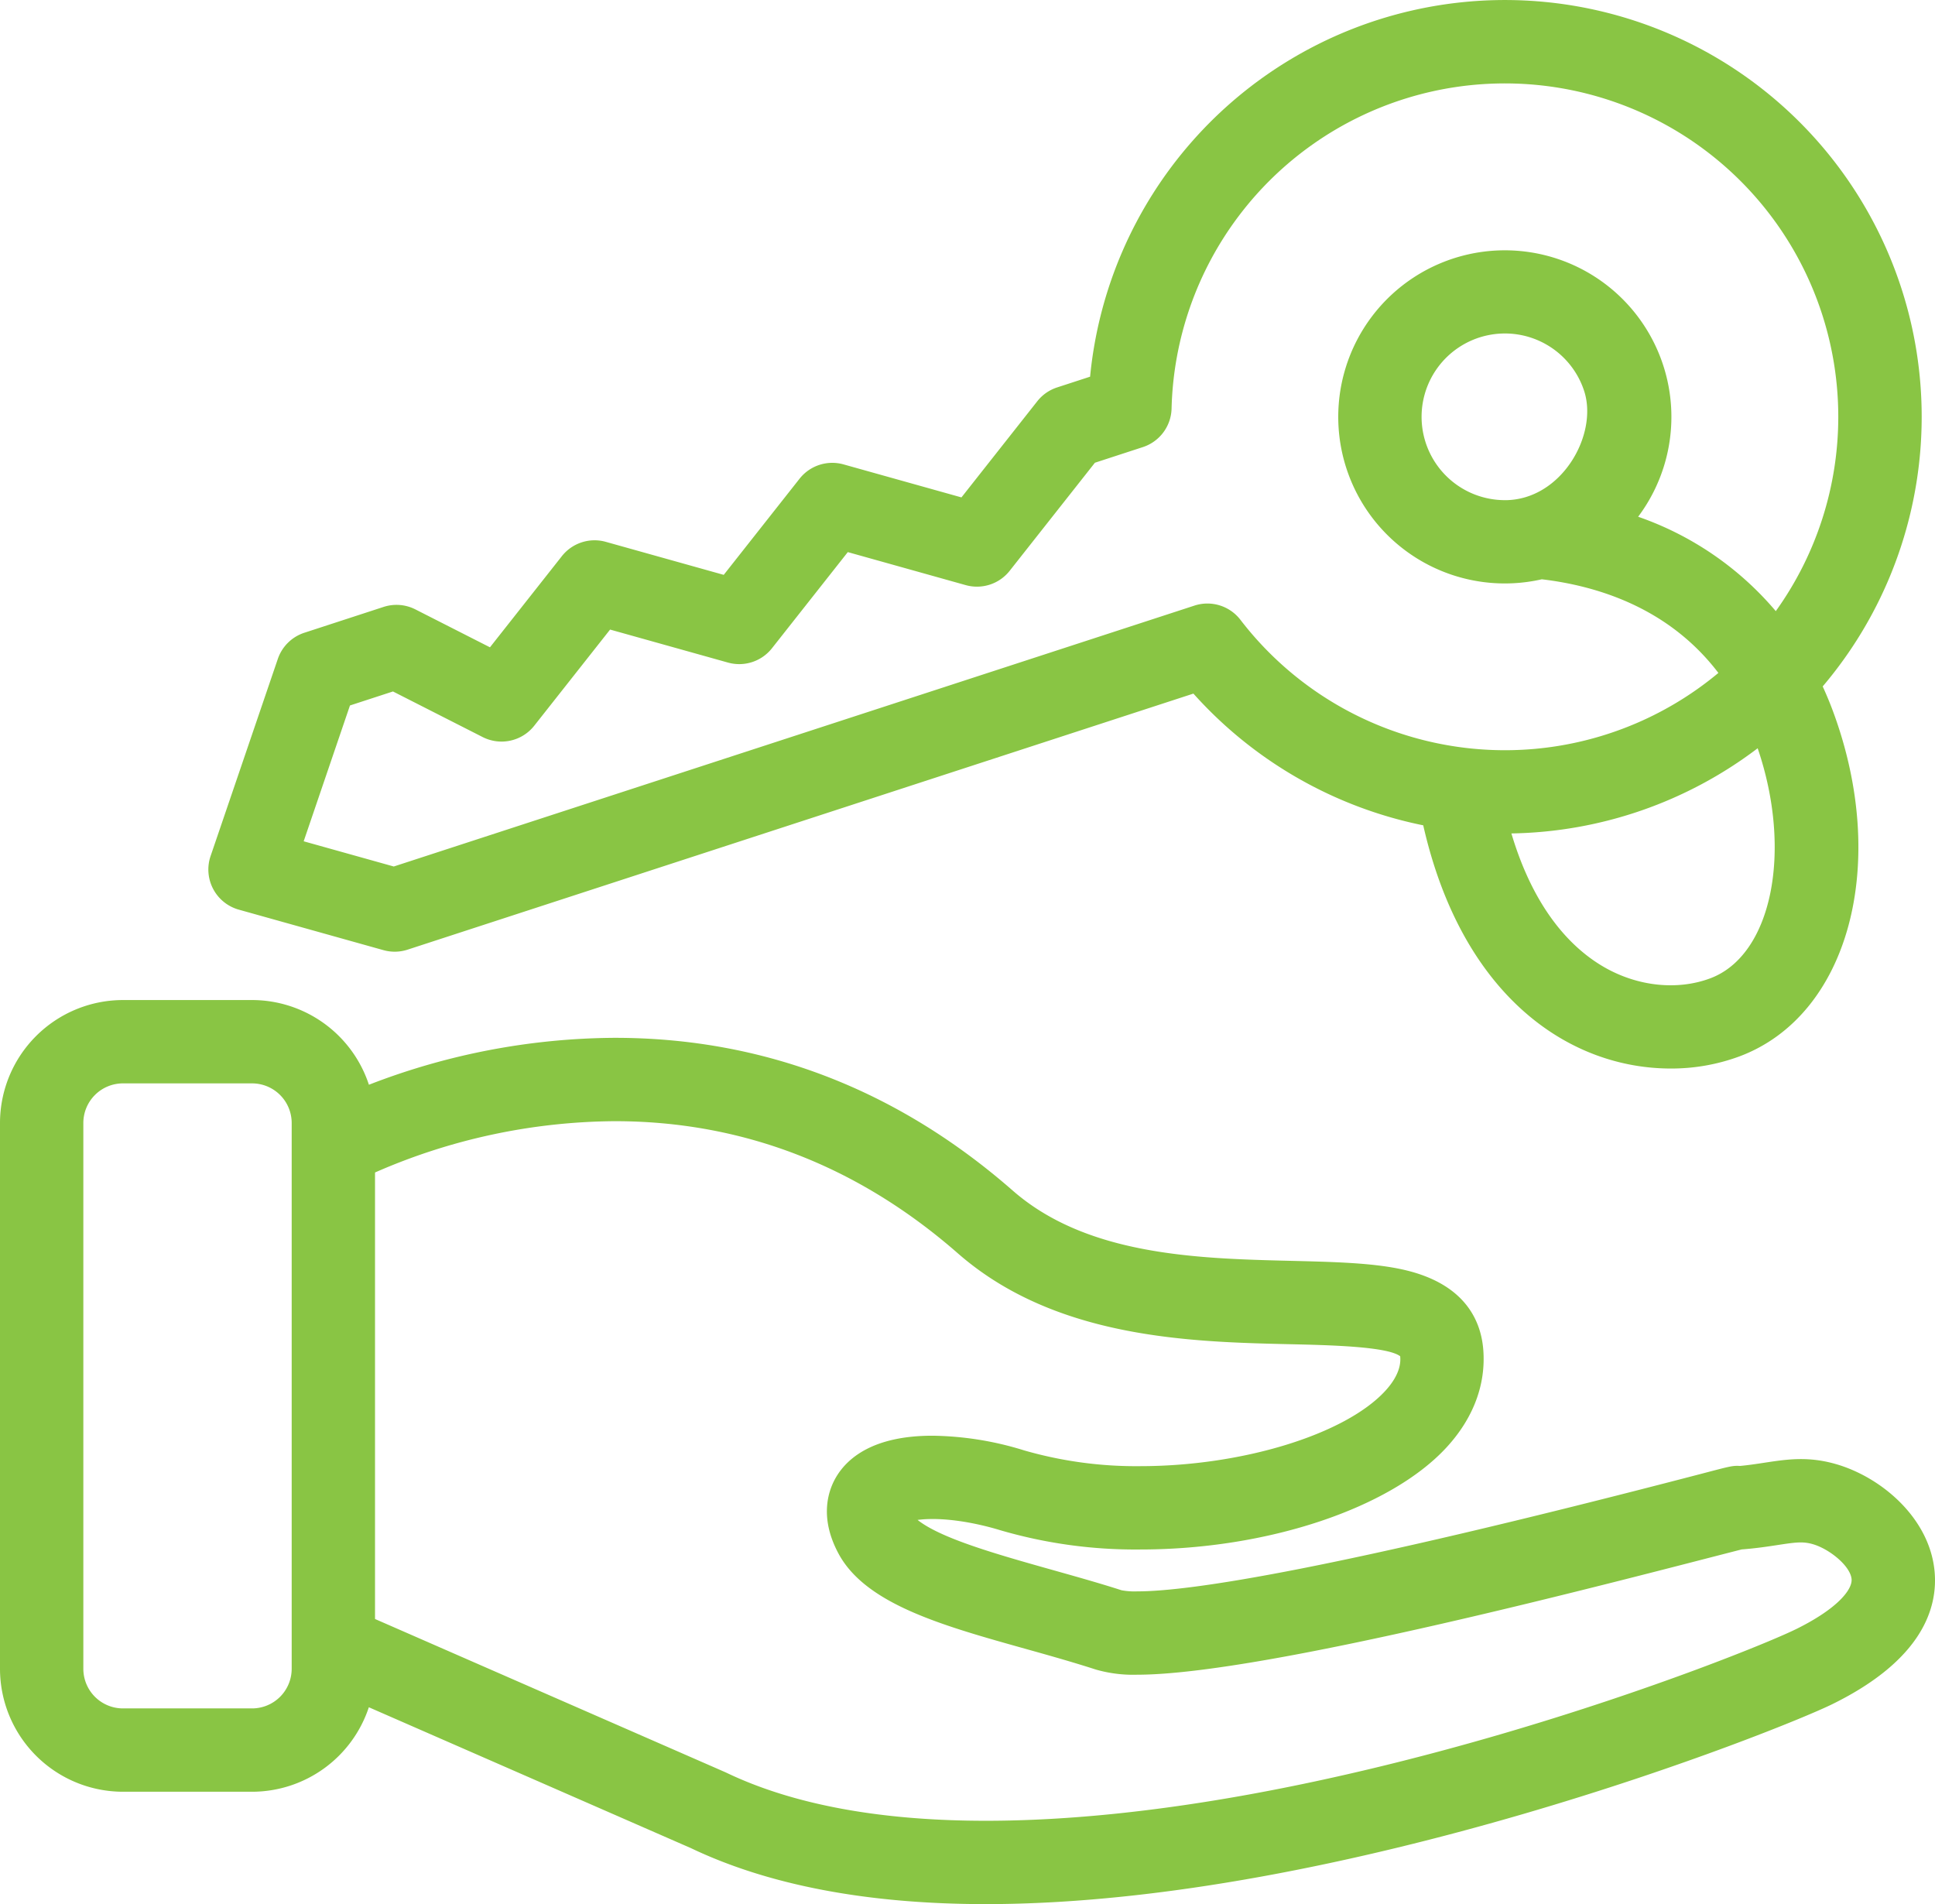
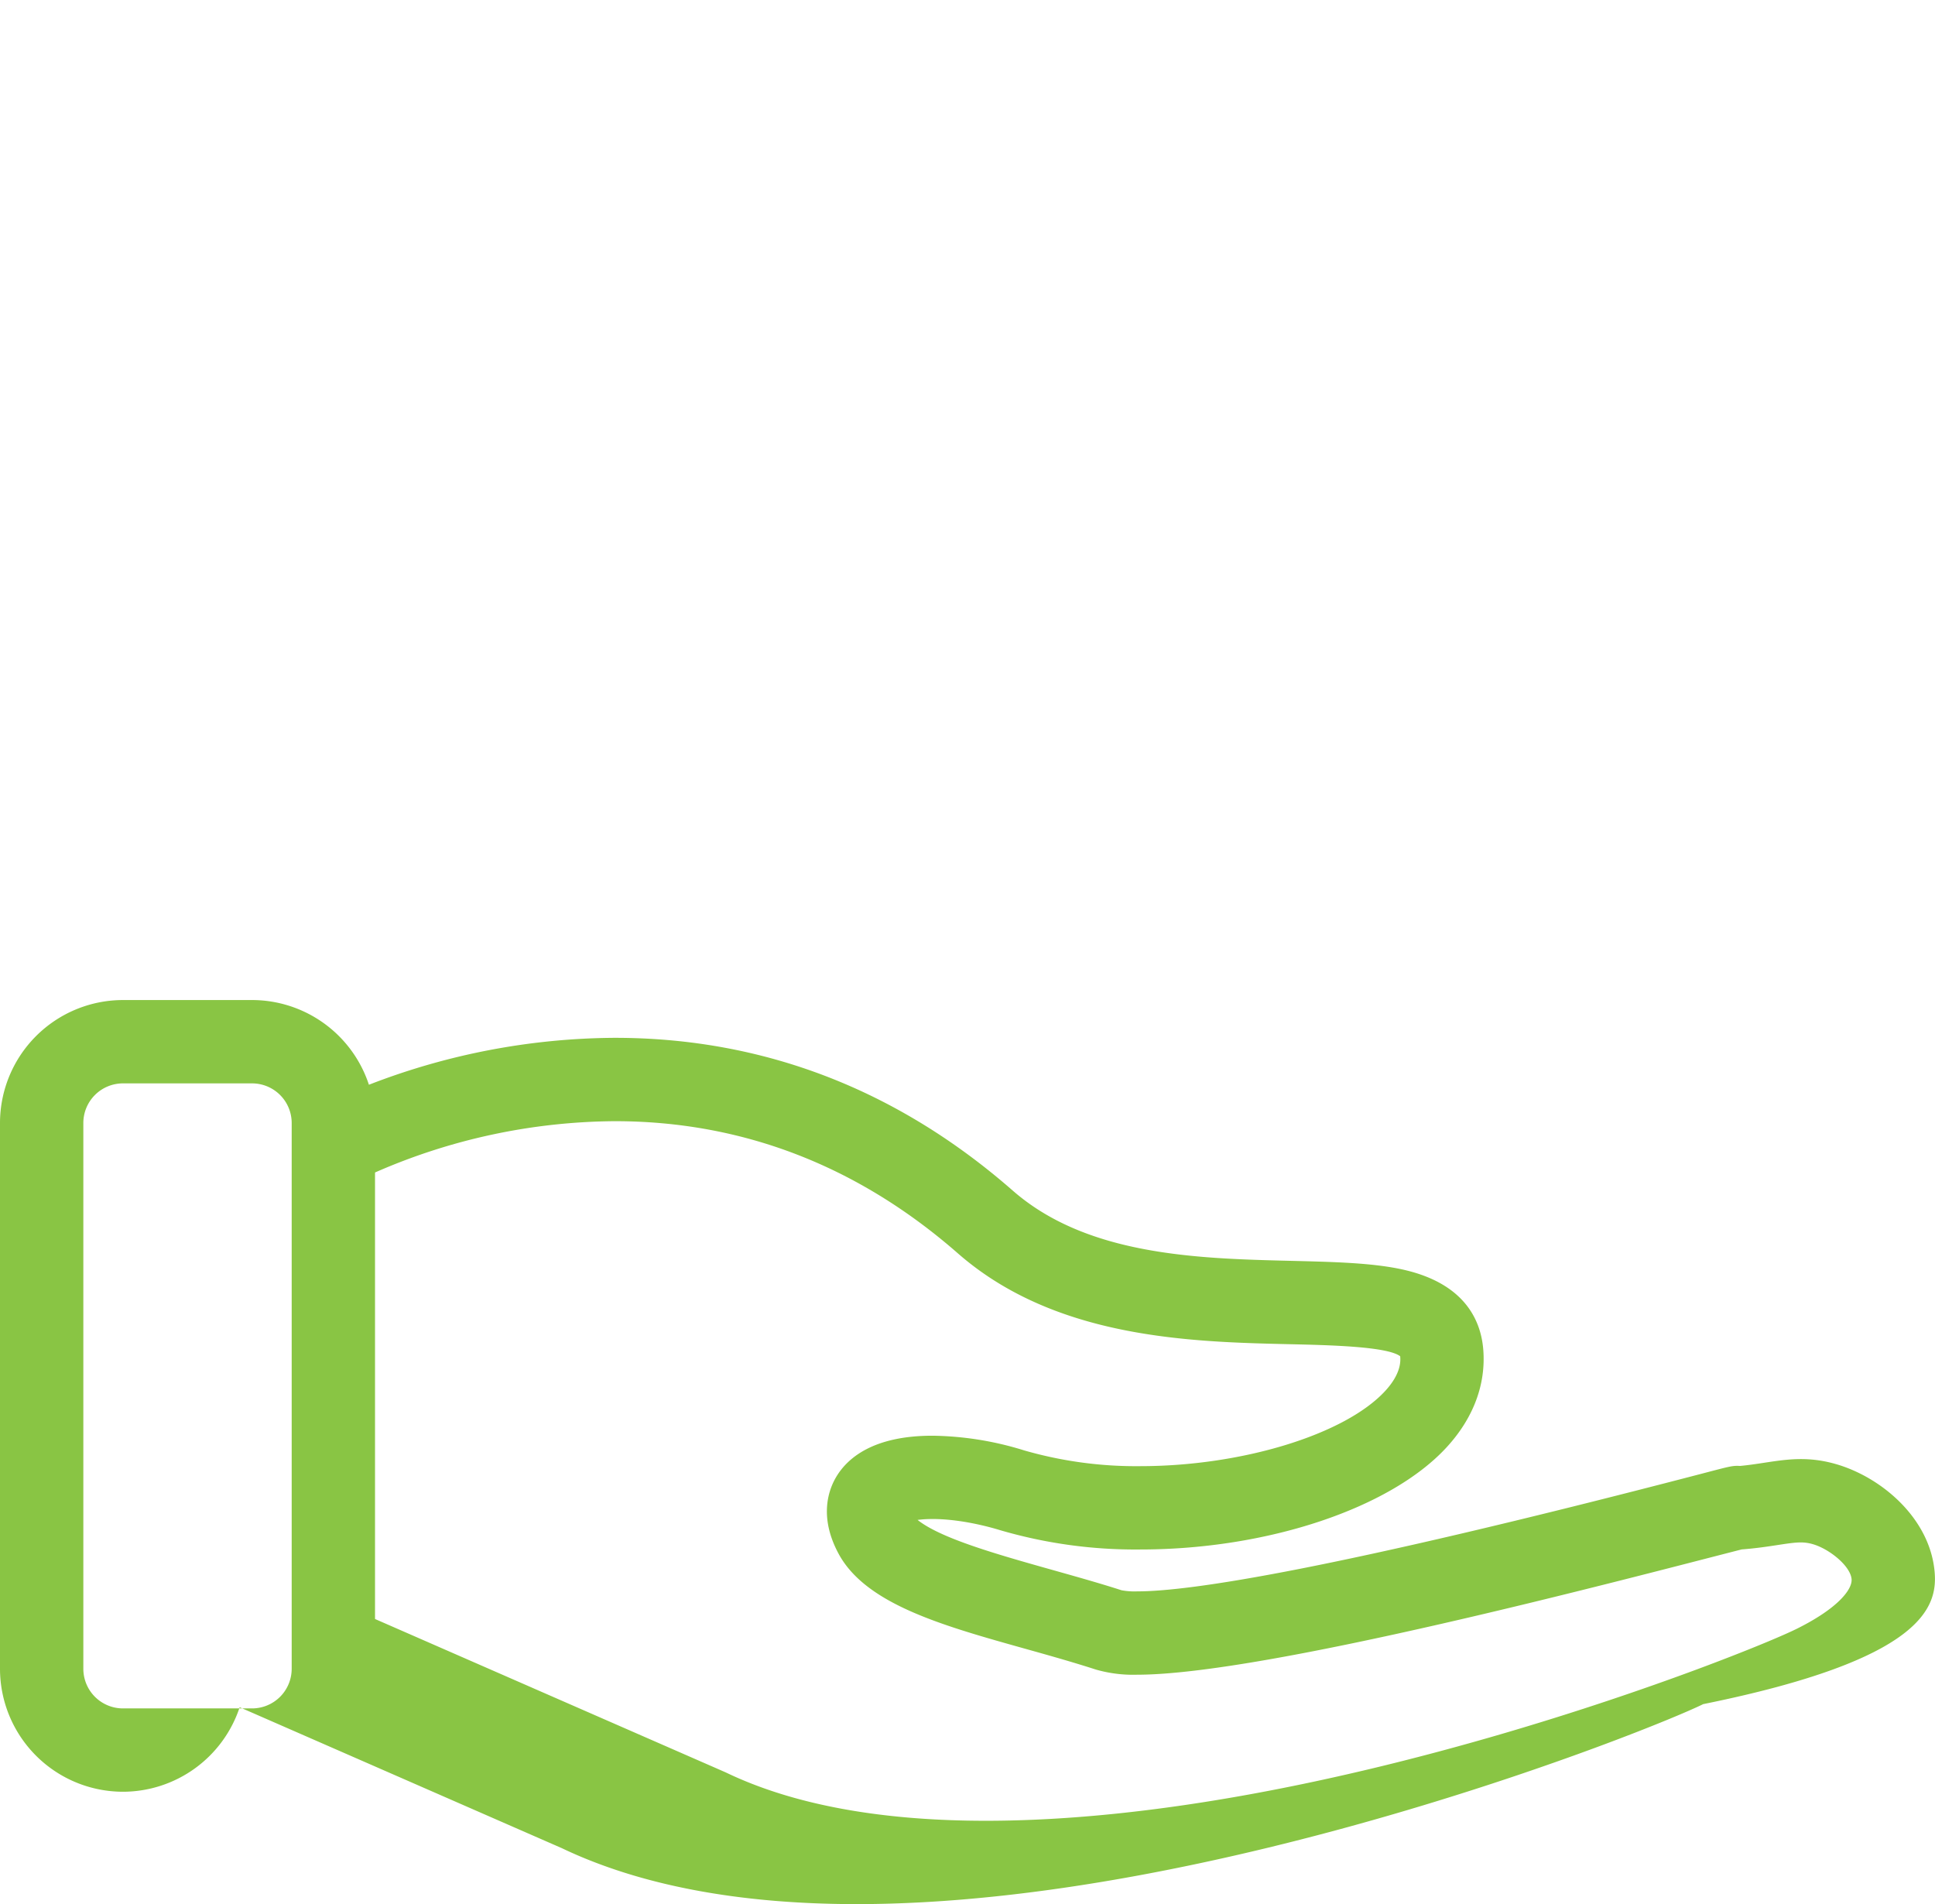
<svg xmlns="http://www.w3.org/2000/svg" fill="#89C544" viewBox="0 0 464.37 456.969">
  <g id="Layer_2" data-name="Layer 2">
    <g id="Layer_1-2" data-name="Layer 1">
      <g id="_1277_Home_Access_Home_Keys_Home" data-name="1277, Home Access, Home Keys, Home">
-         <path d="M57.306,218.306l34.721,9.721a10,10,0,0,0,5.794-.122L286.4,166.457a100.915,100.915,0,0,0,55.154,31.611c9.32,41.045,35.012,58.366,59.421,58.366a47.066,47.066,0,0,0,16.439-2.9c26.27-9.8,36.106-46.281,22.393-83.061-.744-2-1.55-3.893-2.387-5.739A100.017,100.017,0,1,0,261.605,90.4l-7.92,2.581a10.005,10.005,0,0,0-4.753,3.315l-18.2,23.076-28.3-7.924a10,10,0,0,0-10.548,3.436l-18.2,23.076-28.3-7.924a10,10,0,0,0-10.548,3.438l-17.251,21.874-17.9-9.1a10,10,0,0,0-7.63-.594l-19.016,6.2a10,10,0,0,0-6.367,6.282L50.536,205.451a10,10,0,0,0,6.77,12.855Zm353.115,16.488c-7.89,2.943-17.393,1.939-25.424-2.678-7.4-4.253-16.67-13.226-22.284-32.1a100.37,100.37,0,0,0,59.1-20.442C430.249,204.3,425.237,229.268,410.421,234.794ZM83.984,169.308l10.323-3.364,21.521,10.942a10,10,0,0,0,12.384-2.722l18.2-23.075,28.3,7.923a10,10,0,0,0,10.548-3.438l18.2-23.075,28.3,7.924a10,10,0,0,0,10.548-3.438l20.453-25.933,11.5-3.75a10,10,0,0,0,6.9-9.26,80.011,80.011,0,1,1,145,48.625,75.768,75.768,0,0,0-33.032-22.654,39.975,39.975,0,1,0-23.118,15.011c13.893,1.647,30.695,7.136,42.376,22.472a80.017,80.017,0,0,1-114.7-12.744,10,10,0,0,0-11.03-3.418L94.5,207.95,72.878,201.9Zm277.167-49.276a20,20,0,1,1,19.022-26.2c3.416,10.485-5.431,26.205-19.022,26.205Z" />
-         <path d="M464.271,377.129c-1.187-12.886-12.909-22.743-23.874-25.819-8.9-2.5-14.97-.226-22.814.5-1.912-.109-2.513.121-9.7,1.994-89.164,23.232-122.6,28.108-134.948,28.108a16.752,16.752,0,0,1-3.793-.269c-17.086-5.515-40.956-10.532-48.937-16.876,5.978-.785,13.884.652,19.786,2.453a115.518,115.518,0,0,0,33.667,4.641c30.462,0,59.993-9.846,73.485-24.5,6.457-7.013,9.5-15.151,8.813-23.537-.556-6.744-4.225-15.51-18.542-18.968-22.878-5.524-68.04,3.912-94.375-19.129-27.8-24.326-59.93-36.66-95.485-36.66a165.253,165.253,0,0,0-59.02,11.262A29.547,29.547,0,0,0,60.5,240h-31A29.533,29.533,0,0,0,0,269.5v131A29.533,29.533,0,0,0,29.5,430h31a29.548,29.548,0,0,0,28.016-20.277l77.313,33.817c18.672,8.909,42.471,13.427,70.735,13.427,85.948,0,190.393-41.7,203.182-47.994C461.457,398.292,465.067,385.76,464.271,377.129ZM70,400.5a9.511,9.511,0,0,1-9.5,9.5h-31a9.511,9.511,0,0,1-9.5-9.5v-131a9.511,9.511,0,0,1,9.5-9.5h31a9.511,9.511,0,0,1,9.5,9.5v131Zm360.915-9.473c-12.241,6.023-112.19,45.94-194.352,45.94-25.33,0-46.274-3.883-62.252-11.539-.325-.155,5.523,2.412-84.312-36.887V281.384a145.334,145.334,0,0,1,57.554-12.311c30.568,0,58.264,10.67,82.315,31.713,23.456,20.521,56.017,21.269,79.792,21.813,9.316.214,23.288.534,26.364,2.89.084,1.023.316,4.083-3.6,8.33-9.627,10.454-34.345,18.043-58.773,18.044a96.992,96.992,0,0,1-27.829-3.77,76.964,76.964,0,0,0-22.039-3.536c-14.215,0-20.4,5.36-23.086,9.857-1.845,3.089-4.228,9.593.542,18.45,8.385,15.568,36.309,19.6,61.752,27.813a32.324,32.324,0,0,0,9.938,1.235c30.62,0,115.412-22.479,145.05-30.067,6.592-.494,11.169-1.678,14.167-1.678a10.121,10.121,0,0,1,2.841.4c3.969,1.114,9.069,5.208,9.363,8.4.223,2.409-3.164,7.012-13.439,12.068Z" />
+         <path d="M464.271,377.129c-1.187-12.886-12.909-22.743-23.874-25.819-8.9-2.5-14.97-.226-22.814.5-1.912-.109-2.513.121-9.7,1.994-89.164,23.232-122.6,28.108-134.948,28.108a16.752,16.752,0,0,1-3.793-.269c-17.086-5.515-40.956-10.532-48.937-16.876,5.978-.785,13.884.652,19.786,2.453a115.518,115.518,0,0,0,33.667,4.641c30.462,0,59.993-9.846,73.485-24.5,6.457-7.013,9.5-15.151,8.813-23.537-.556-6.744-4.225-15.51-18.542-18.968-22.878-5.524-68.04,3.912-94.375-19.129-27.8-24.326-59.93-36.66-95.485-36.66a165.253,165.253,0,0,0-59.02,11.262A29.547,29.547,0,0,0,60.5,240h-31A29.533,29.533,0,0,0,0,269.5v131A29.533,29.533,0,0,0,29.5,430a29.548,29.548,0,0,0,28.016-20.277l77.313,33.817c18.672,8.909,42.471,13.427,70.735,13.427,85.948,0,190.393-41.7,203.182-47.994C461.457,398.292,465.067,385.76,464.271,377.129ZM70,400.5a9.511,9.511,0,0,1-9.5,9.5h-31a9.511,9.511,0,0,1-9.5-9.5v-131a9.511,9.511,0,0,1,9.5-9.5h31a9.511,9.511,0,0,1,9.5,9.5v131Zm360.915-9.473c-12.241,6.023-112.19,45.94-194.352,45.94-25.33,0-46.274-3.883-62.252-11.539-.325-.155,5.523,2.412-84.312-36.887V281.384a145.334,145.334,0,0,1,57.554-12.311c30.568,0,58.264,10.67,82.315,31.713,23.456,20.521,56.017,21.269,79.792,21.813,9.316.214,23.288.534,26.364,2.89.084,1.023.316,4.083-3.6,8.33-9.627,10.454-34.345,18.043-58.773,18.044a96.992,96.992,0,0,1-27.829-3.77,76.964,76.964,0,0,0-22.039-3.536c-14.215,0-20.4,5.36-23.086,9.857-1.845,3.089-4.228,9.593.542,18.45,8.385,15.568,36.309,19.6,61.752,27.813a32.324,32.324,0,0,0,9.938,1.235c30.62,0,115.412-22.479,145.05-30.067,6.592-.494,11.169-1.678,14.167-1.678a10.121,10.121,0,0,1,2.841.4c3.969,1.114,9.069,5.208,9.363,8.4.223,2.409-3.164,7.012-13.439,12.068Z" />
      </g>
    </g>
  </g>
</svg>